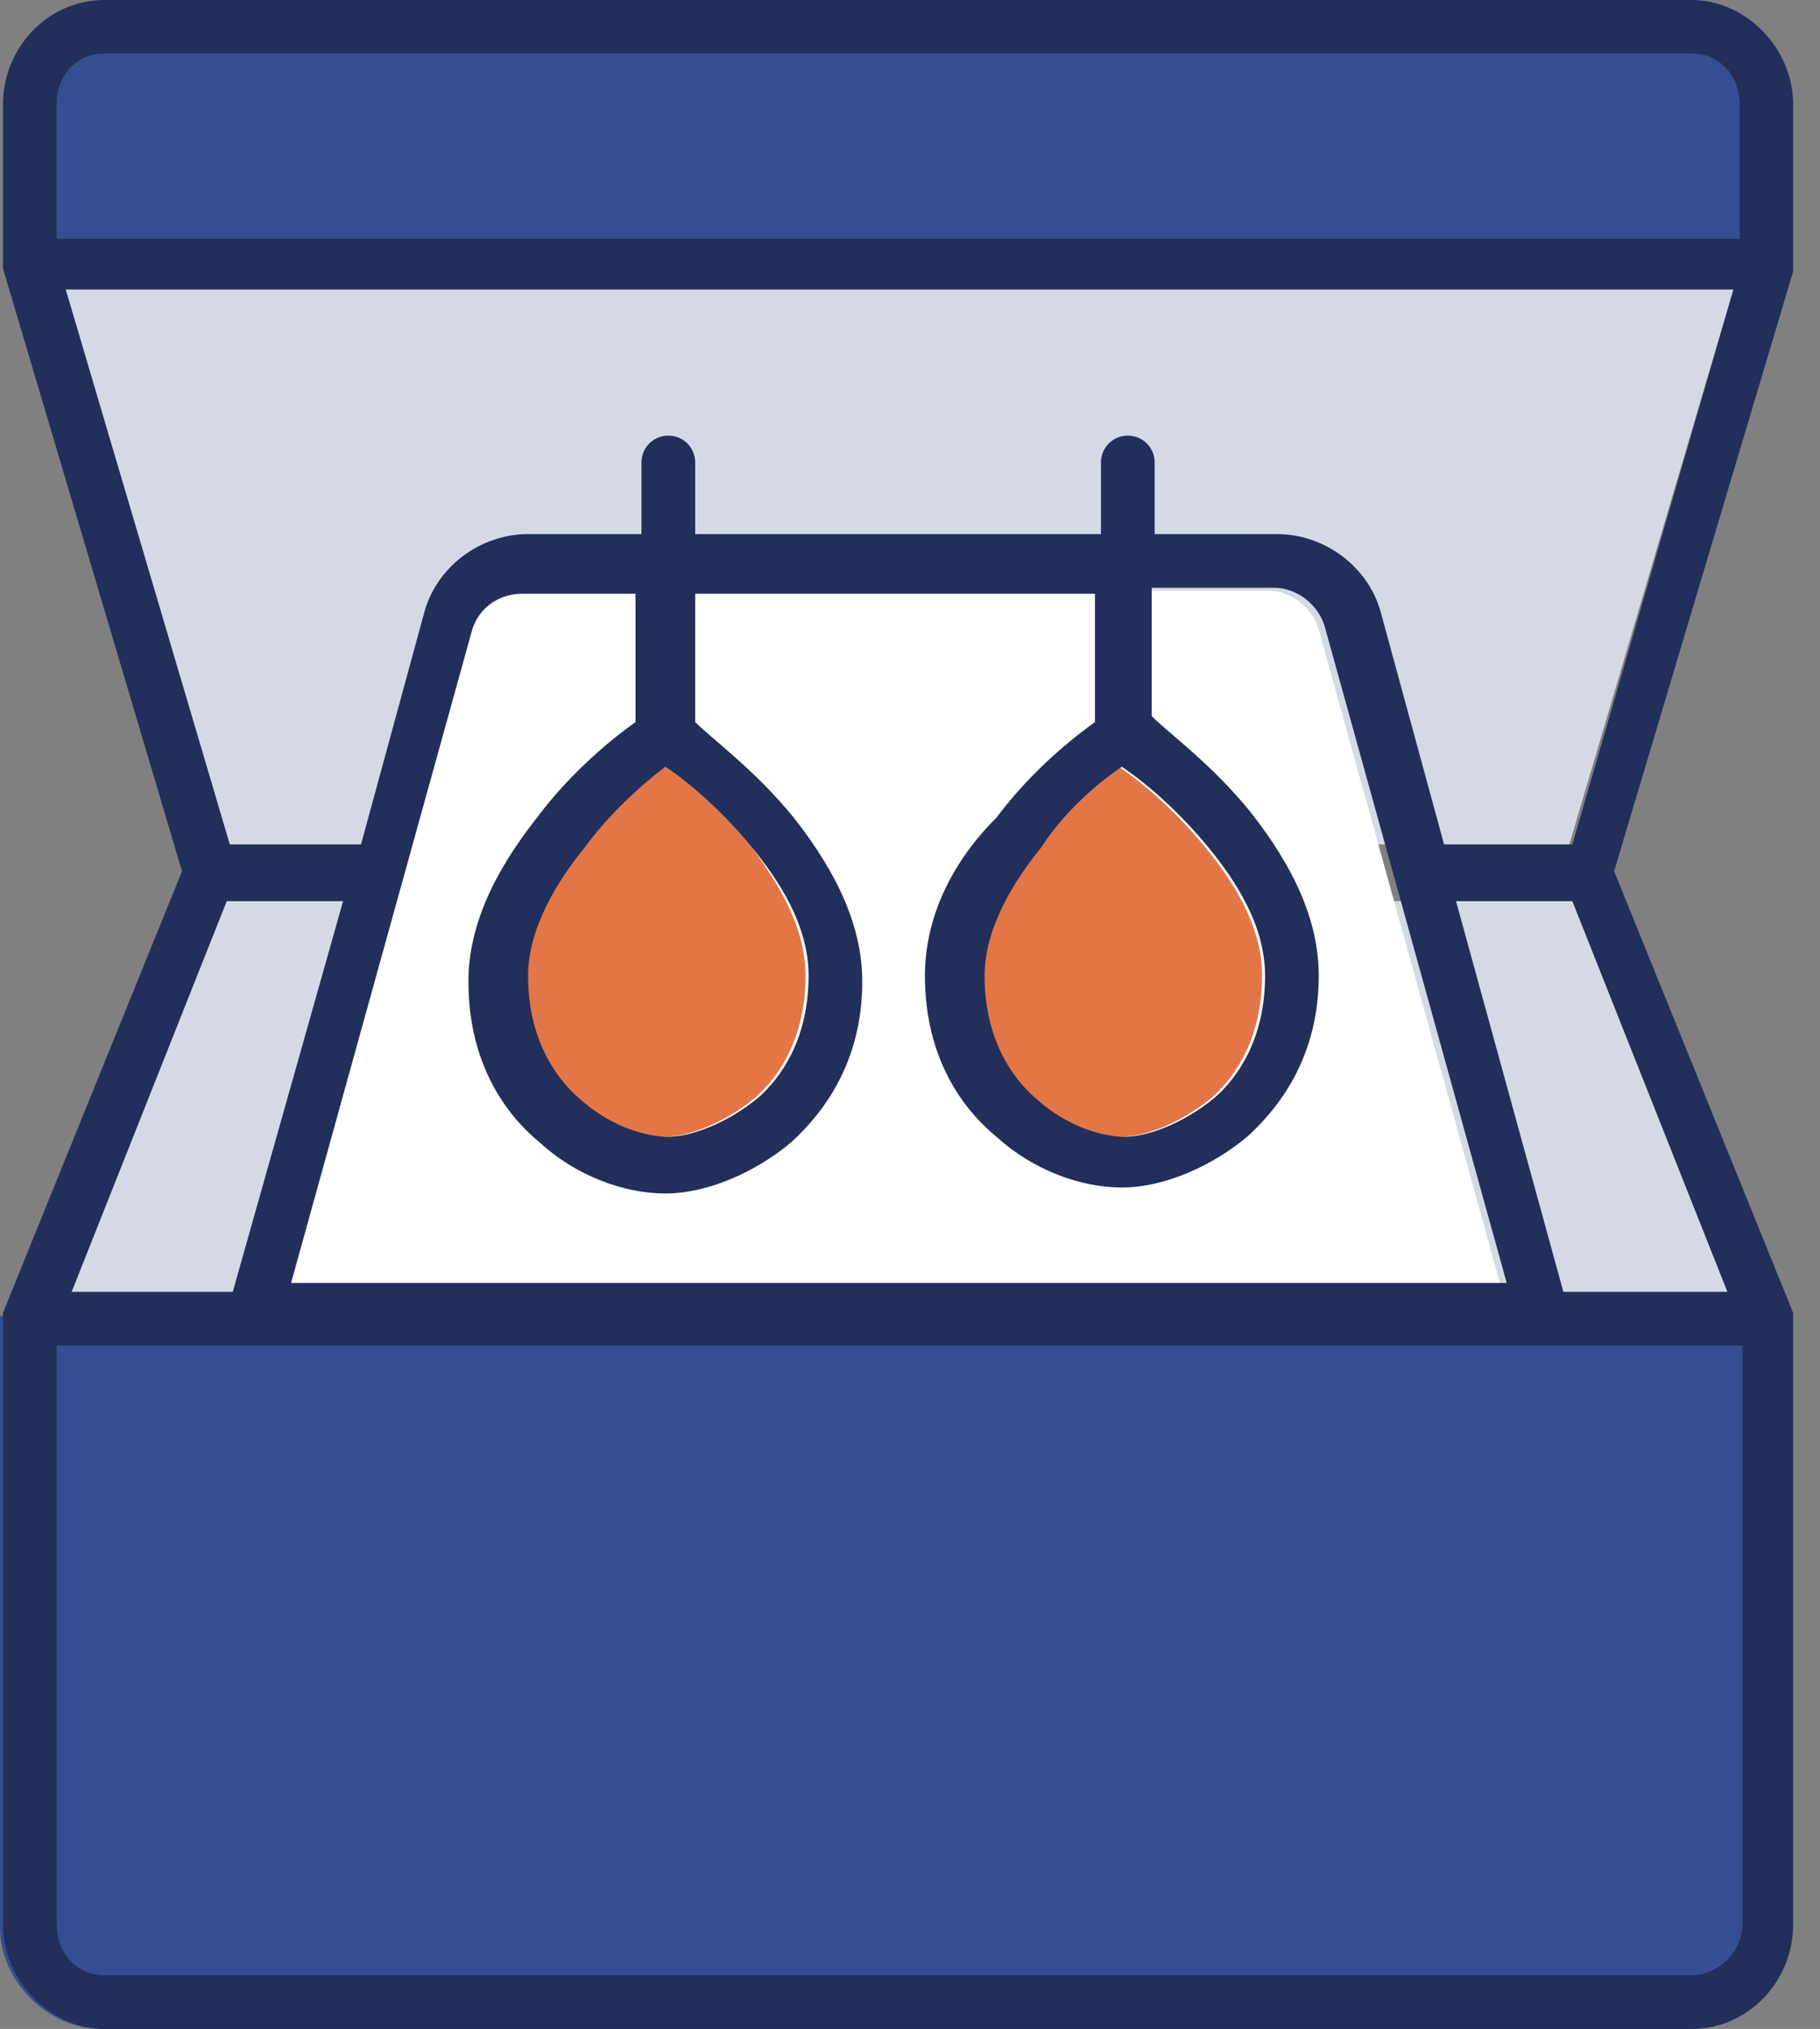
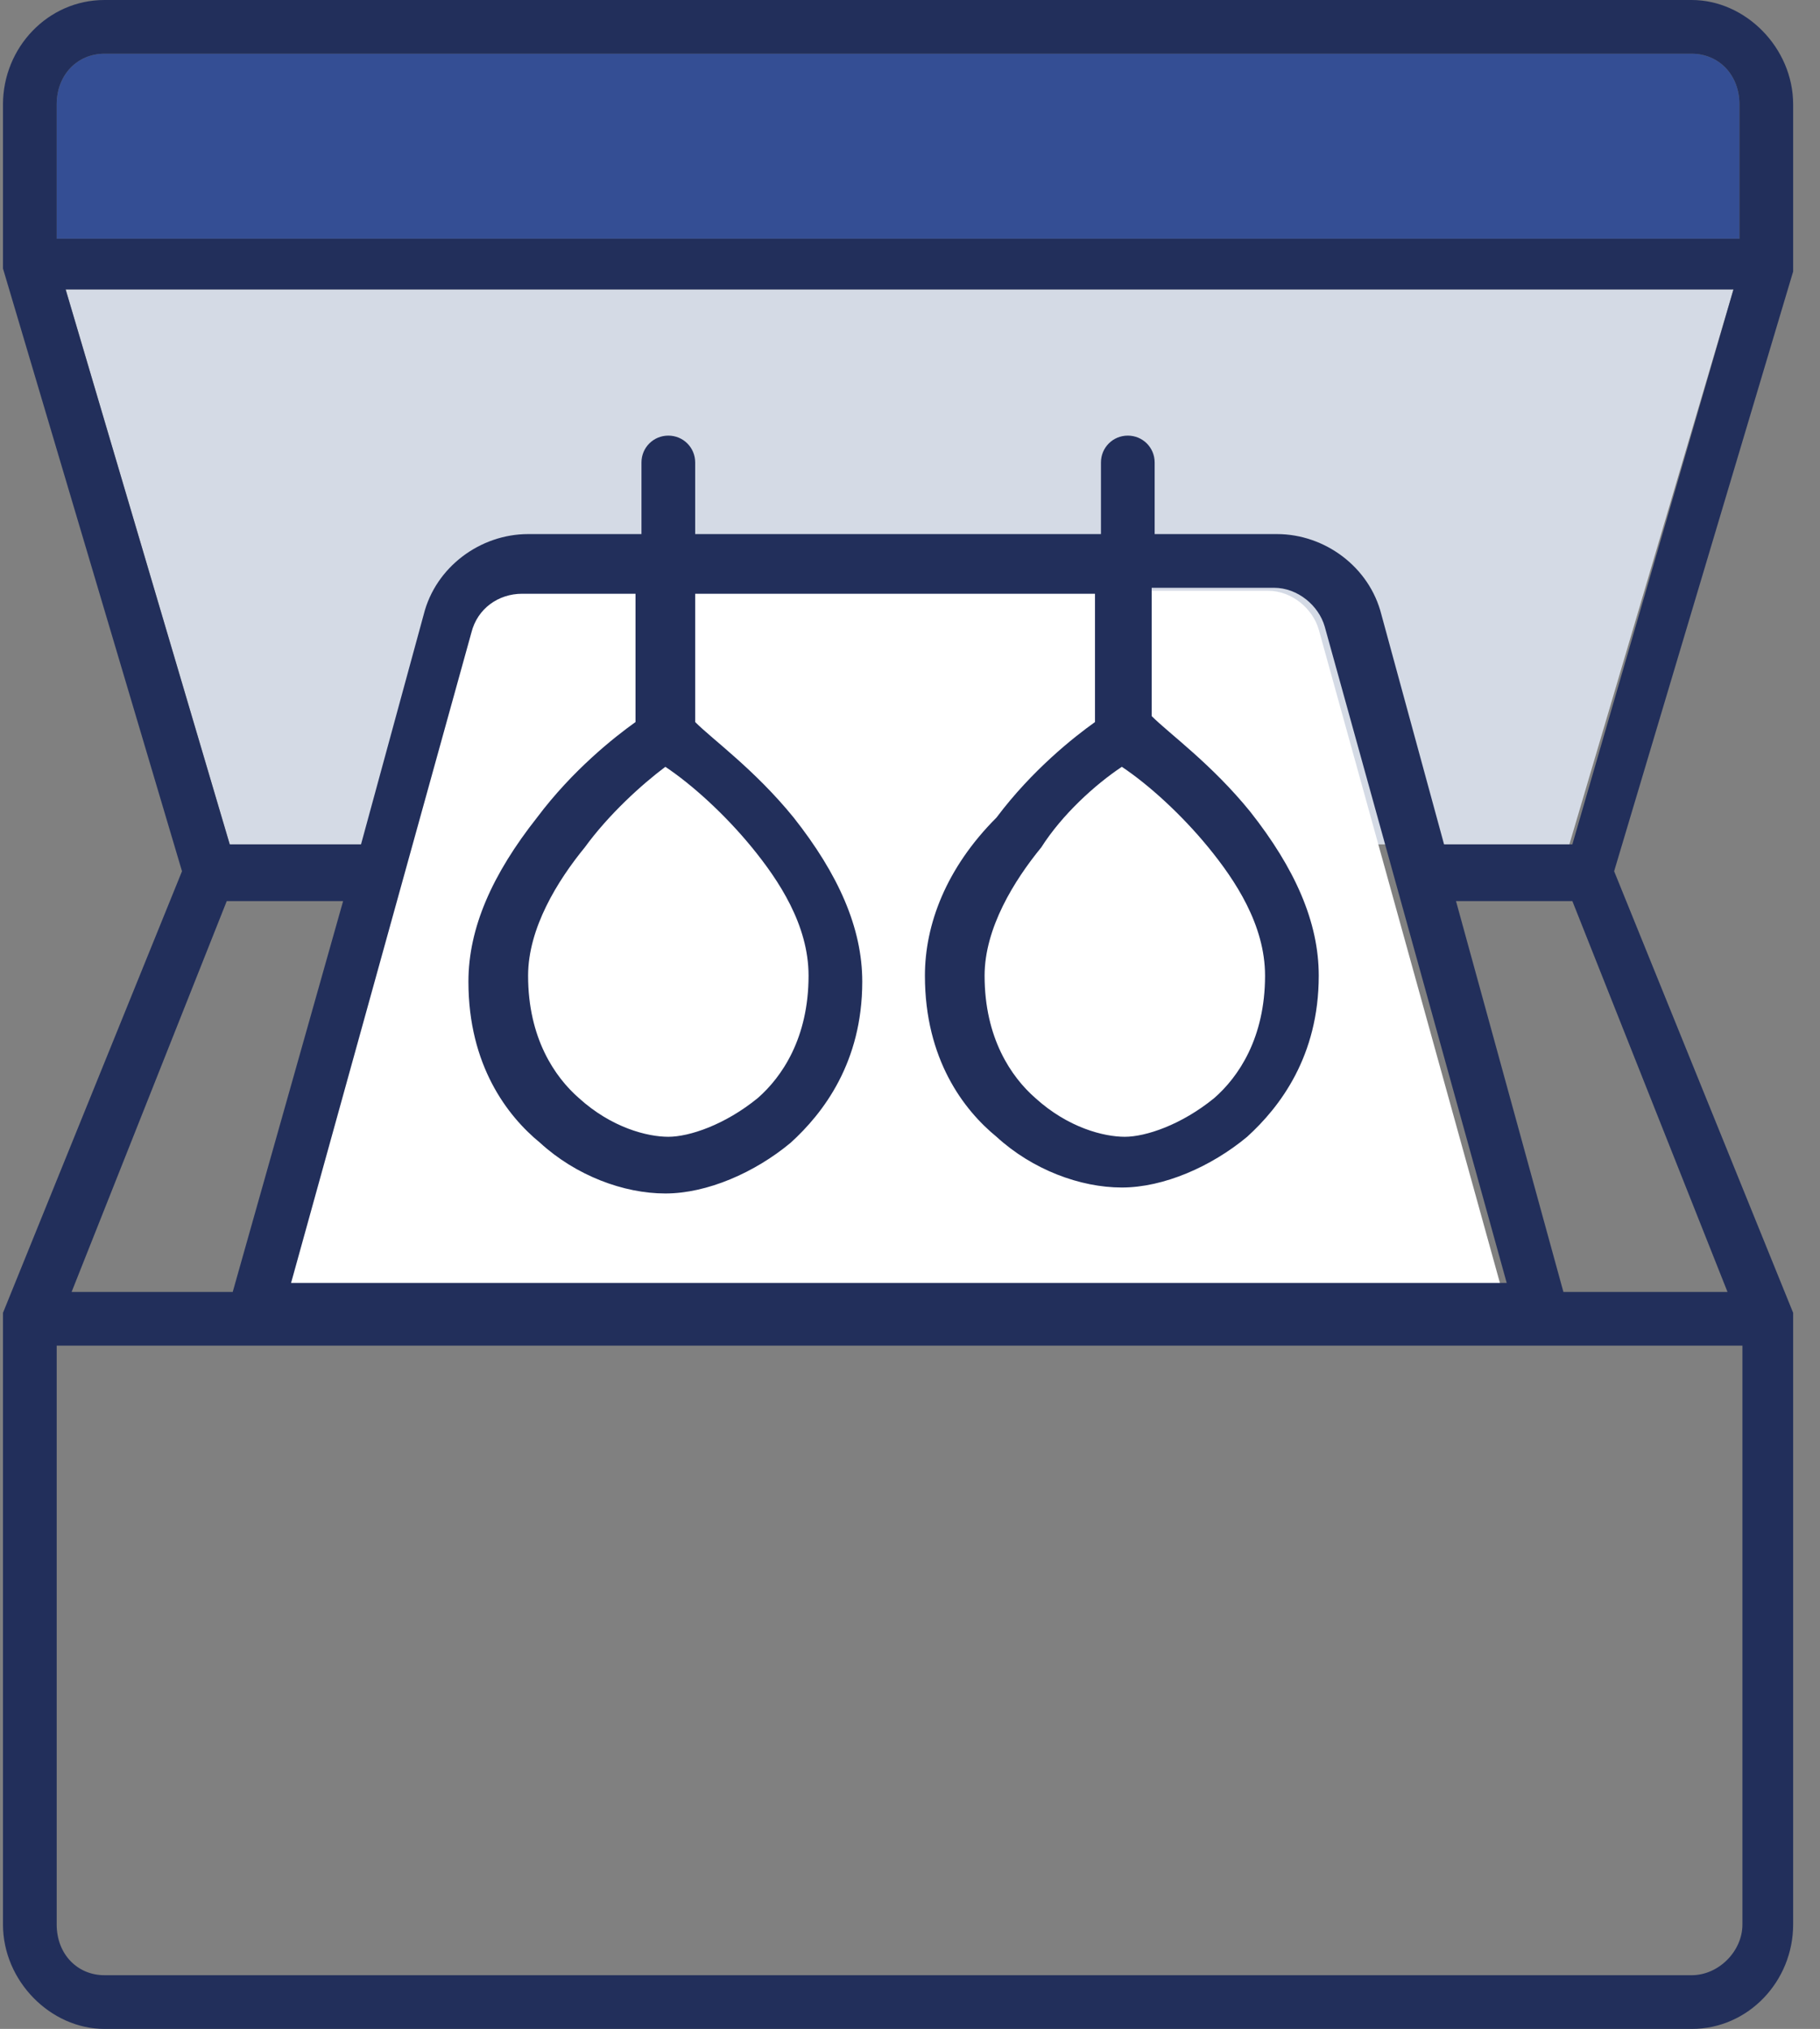
<svg xmlns="http://www.w3.org/2000/svg" width="61" height="68" viewBox="0 0 61 68" fill="none">
  <rect x="0" y="0" width="61" height="68" fill="#808080" stroke="none" />
  <g clip-path="url(#clip0)">
    <path d="M3.5 1.8H56.7C57.6 1.8 58.3 2.5 58.3 3.5V8H1.9V3.5C1.9 2.5 2.6 1.8 3.5 1.8Z" fill="#344E94" />
-     <path d="M0 44.1V64.6C0 66.4 1.6 68 3.4 68H56.6C58.5 68 60 66.4 60 64.5V44" fill="#344E94" />
    <path d="M2.2 9.7L7.7 28.3H52.6L58.1 9.7H2.2Z" fill="#D4DAE5" />
-     <path d="M7.6 30.2L2.3 43.3H57.9L52.7 30.2H7.6Z" fill="#D4DAE5" />
    <path d="M38.4 19.8H42.5C43.3 19.8 44 20.4 44.2 21.1L50.3 43.1H9.7L15.8 21.1C16 20.3 16.7 19.8 17.5 19.8H21.3H38.4ZM23.2 19.8H36.6H23.2Z" fill="white" />
-     <path d="M22.3 25.7C23.2 26.3 24.3 27.3 25.2 28.4C26 29.5 27 31 27 32.7C27 34.8 26.1 36.1 25.3 36.8C24.2 37.7 23 38.1 22.3 38.1C21.6 38.1 20.4 37.8 19.3 36.8C18.5 36.1 17.6 34.8 17.6 32.7C17.6 31.1 18.6 29.5 19.5 28.4C20.4 27.3 21.4 26.3 22.3 25.7Z" fill="#E37646" />
-     <path d="M37.5 25.7C37.6 25.7 37.6 25.7 37.5 25.7C38.4 26.3 39.5 27.3 40.4 28.4C41.3 29.5 42.3 31 42.3 32.7C42.3 34.8 41.4 36.1 40.6 36.8C39.5 37.7 38.3 38.1 37.6 38.1C36.9 38.1 35.7 37.8 34.6 36.8C33.8 36.1 32.9 34.8 32.9 32.7C32.9 31.1 33.9 29.5 34.8 28.4C35.6 27.3 36.7 26.3 37.5 25.7Z" fill="#E37646" />
    <path d="M60.1 9.1V9V3.5C60.1 1.6 58.5 -0 56.7 -0H3.5C1.6 -0 0.1 1.6 0.1 3.5V9L6.1 29.2L0.1 44V64.5C0.1 66.4 1.7 68 3.5 68H56.7C58.6 68 60.1 66.4 60.1 64.5V44L54.1 29.2L60.1 9.1ZM3.5 1.8H56.7C57.6 1.8 58.3 2.5 58.3 3.5V8H1.9V3.5C1.9 2.5 2.6 1.8 3.5 1.8ZM2.2 9.7H58.1L52.7 28.3H48.4L46.3 20.6C45.9 19 44.4 17.9 42.8 17.9H38.7V15.5C38.7 15 38.3 14.6 37.8 14.6C37.3 14.6 36.9 15 36.9 15.5V17.9H23.3V15.5C23.3 15 22.9 14.6 22.4 14.6C21.9 14.6 21.5 15 21.5 15.5V17.9H17.7C16.1 17.9 14.6 19 14.2 20.6L12.1 28.3H7.7L2.2 9.7ZM9.7 43.2L15.8 21.2C16 20.4 16.7 19.9 17.5 19.9H21.3V24.2C20.6 24.7 19.2 25.8 18 27.4C16.5 29.3 15.7 31.1 15.7 32.9C15.7 35.7 17 37.4 18.1 38.3C19.3 39.4 20.9 40 22.3 40C23.7 40 25.3 39.3 26.5 38.3C27.6 37.3 28.9 35.6 28.9 32.9C28.9 31.1 28.1 29.3 26.6 27.4C25.3 25.8 23.9 24.8 23.3 24.2V19.9H36.7V24.2C36 24.7 34.6 25.8 33.4 27.4C31.7 29.1 31 31 31 32.7C31 35.5 32.3 37.2 33.4 38.1C34.6 39.2 36.2 39.8 37.6 39.8C39 39.8 40.6 39.1 41.8 38.1C42.9 37.1 44.2 35.4 44.2 32.7C44.2 30.9 43.4 29.1 41.9 27.2C40.6 25.6 39.2 24.6 38.6 24V19.7H42.7C43.5 19.7 44.2 20.3 44.4 21L50.5 43H9.7V43.2ZM22.3 25.7C23.2 26.3 24.3 27.3 25.2 28.4C26.1 29.5 27.1 31 27.1 32.7C27.1 34.8 26.2 36.1 25.4 36.8C24.3 37.7 23.1 38.1 22.4 38.1C21.7 38.1 20.5 37.8 19.4 36.8C18.6 36.1 17.7 34.8 17.7 32.7C17.7 31.1 18.7 29.5 19.6 28.4C20.4 27.3 21.5 26.3 22.3 25.7ZM37.6 25.7C38.5 26.3 39.6 27.3 40.5 28.4C41.4 29.5 42.4 31 42.4 32.7C42.4 34.8 41.5 36.1 40.7 36.8C39.6 37.7 38.4 38.1 37.7 38.1C37 38.1 35.8 37.8 34.7 36.8C33.9 36.1 33 34.8 33 32.7C33 31.1 34 29.5 34.9 28.4C35.6 27.3 36.7 26.3 37.6 25.7ZM7.6 30.2H11.5L7.8 43.3H2.4L7.6 30.2ZM56.7 66.2H3.5C2.6 66.2 1.9 65.5 1.9 64.5V45.1H58.4V64.5C58.4 65.4 57.6 66.2 56.7 66.2ZM57.9 43.3H52.4L48.8 30.2H52.7L57.9 43.3Z" fill="#222F5B" />
  </g>
  <defs>
    <clipPath id="clip0">
      <rect width="60.2" height="68" fill="white" transform="translate(0 -0)" />
    </clipPath>
  </defs>
</svg>